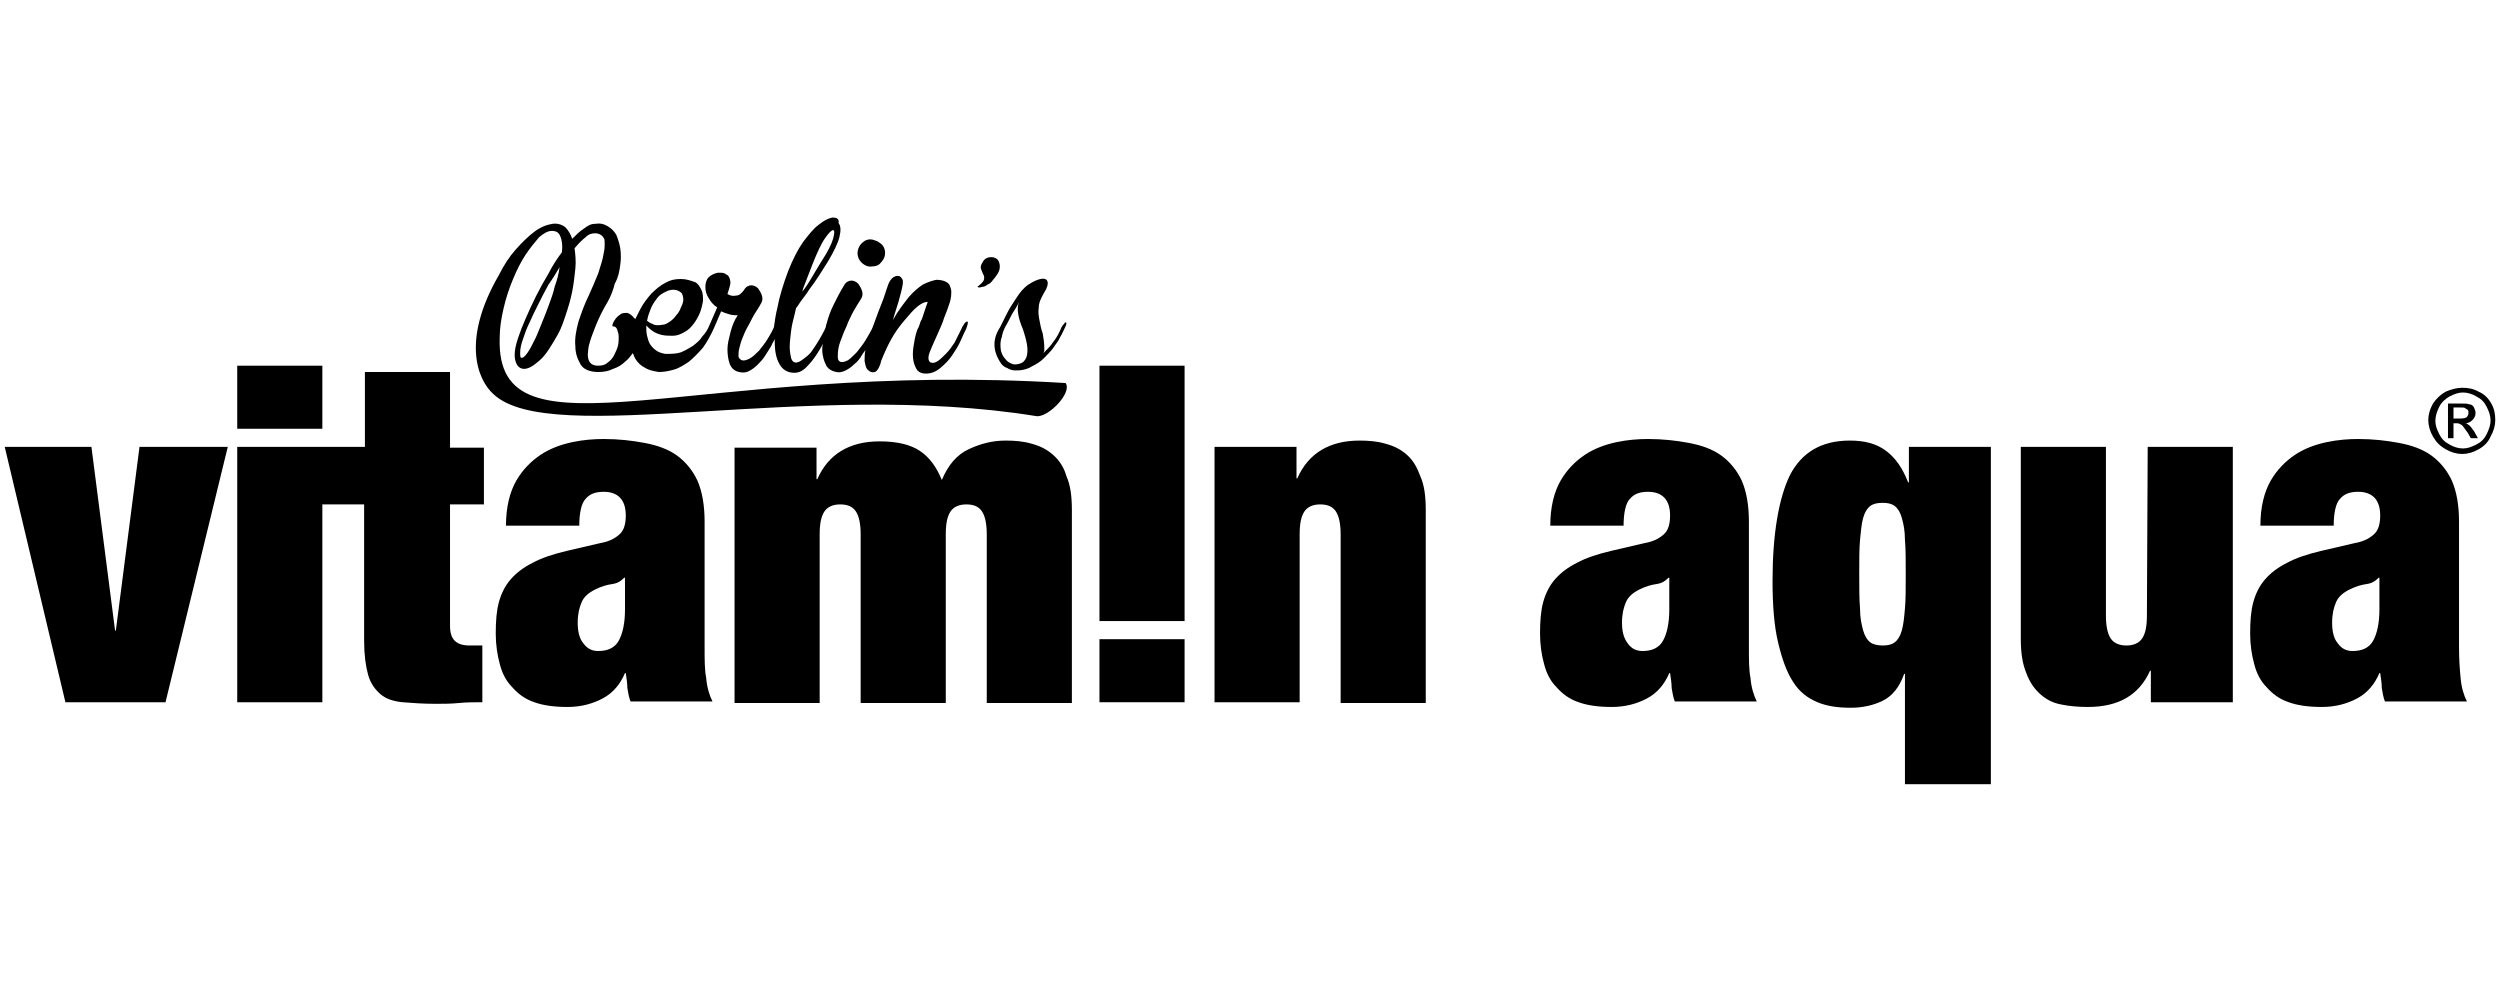
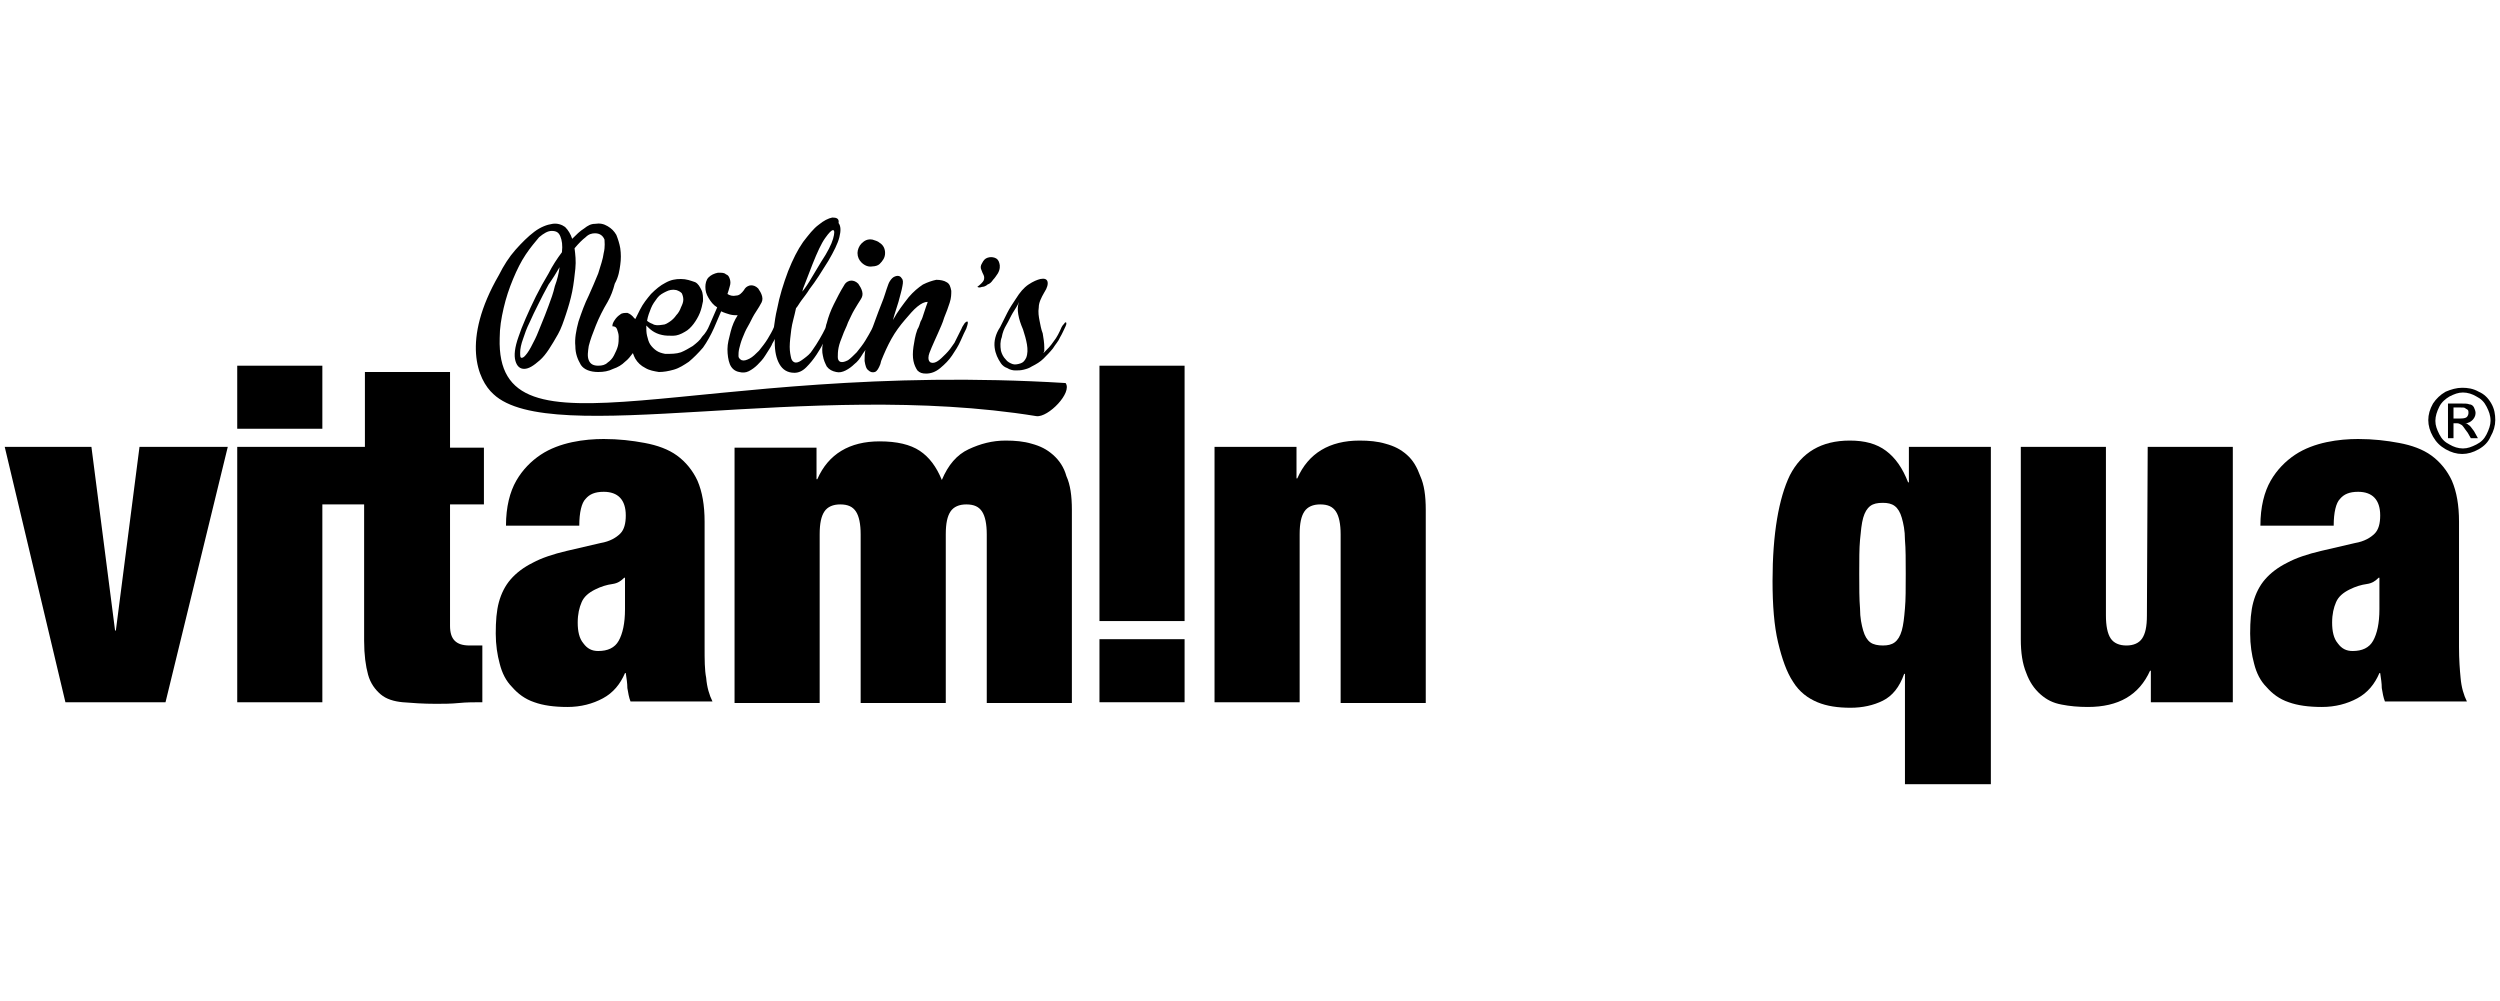
<svg xmlns="http://www.w3.org/2000/svg" version="1.1" id="Layer_1" x="0px" y="0px" viewBox="0 0 317.2 127" style="enable-background:new 0 0 317.2 127;" xml:space="preserve">
  <g>
    <g>
      <polygon points="14.7,80 14.6,80 11.6,56.7 0.6,56.7 8.3,89.1 21,89.1 28.9,56.7 17.7,56.7   " />
      <rect x="30.1" y="46.4" width="10.8" height="8" />
      <path d="M57.1,47.2H46.3v9.5H41h-0.4H30.1v32.4h10.8V64h5.3v17.3c0,1.8,0.2,3.2,0.5,4.3s0.9,1.9,1.6,2.5c0.7,0.6,1.7,0.9,2.8,1    c1.2,0.1,2.6,0.2,4.2,0.2c0.9,0,1.9,0,2.9-0.1s2-0.1,3-0.1v-7.2h-1.6c-0.9,0-1.5-0.2-1.9-0.6c-0.4-0.4-0.6-1-0.6-1.9V64h4.3v-7.2    h-4.3V47.2z" />
      <path d="M89.4,82.1V66.2c0-2.1-0.3-3.8-0.9-5.2c-0.6-1.3-1.5-2.4-2.6-3.2s-2.5-1.3-4.1-1.6c-1.6-0.3-3.3-0.5-5.2-0.5    c-1.2,0-2.6,0.1-4,0.4s-2.8,0.8-4,1.6s-2.3,1.9-3.1,3.3c-0.8,1.4-1.3,3.3-1.3,5.7h9.3c0-1.7,0.3-2.9,0.8-3.4    c0.5-0.6,1.2-0.9,2.3-0.9c1.8,0,2.8,1,2.8,3c0,1-0.2,1.8-0.7,2.3s-1.3,1-2.5,1.2l-4.3,1c-1.7,0.4-3.2,0.9-4.3,1.5    c-1.2,0.6-2.1,1.3-2.8,2.1c-0.7,0.8-1.2,1.8-1.5,2.9s-0.4,2.4-0.4,4c0,1.4,0.2,2.7,0.5,3.8c0.3,1.2,0.8,2.2,1.6,3    c0.7,0.8,1.6,1.5,2.8,1.9c1.1,0.4,2.5,0.6,4.2,0.6s3.2-0.4,4.5-1.1c1.3-0.7,2.2-1.8,2.8-3.2h0.1c0.1,0.7,0.2,1.3,0.2,1.9    c0.1,0.6,0.2,1.2,0.4,1.7h10.4c-0.4-0.8-0.7-1.8-0.8-3C89.4,85,89.4,83.7,89.4,82.1z M79.3,77.3c0,1.8-0.3,3.1-0.8,4    s-1.4,1.3-2.6,1.3c-0.8,0-1.4-0.3-1.9-1c-0.5-0.6-0.7-1.5-0.7-2.6s0.2-1.9,0.5-2.6c0.3-0.7,0.9-1.2,1.7-1.6    c0.8-0.4,1.5-0.6,2.2-0.7c0.7-0.1,1.1-0.4,1.5-0.8h0.1C79.3,73.3,79.3,77.3,79.3,77.3z" />
      <path d="M133.6,57.7c-0.8-0.7-1.6-1.1-2.7-1.4c-1-0.3-2.1-0.4-3.3-0.4c-1.7,0-3.2,0.4-4.7,1.1s-2.6,2-3.4,3.9    c-0.7-1.7-1.6-2.9-2.8-3.7c-1.2-0.8-2.9-1.2-5.1-1.2c-3.8,0-6.5,1.6-7.9,4.8h-0.1v-4H93.2v32.4H104V67.8c0-1.4,0.2-2.3,0.6-2.9    c0.4-0.6,1.1-0.9,2-0.9c1,0,1.6,0.3,2,0.9s0.6,1.6,0.6,2.9v21.4H120V67.8c0-1.4,0.2-2.3,0.6-2.9c0.4-0.6,1.1-0.9,2-0.9    c1,0,1.6,0.3,2,0.9s0.6,1.6,0.6,2.9v21.4H136V64.7c0-1.8-0.2-3.2-0.7-4.3C135,59.3,134.4,58.4,133.6,57.7z" />
      <rect x="139.5" y="81.1" width="10.8" height="8" />
      <rect x="139.5" y="46.4" width="10.8" height="32.4" />
      <path d="M178.5,57.7c-0.8-0.7-1.6-1.1-2.7-1.4c-1-0.3-2.1-0.4-3.3-0.4c-3.8,0-6.5,1.6-7.9,4.8h-0.1v-4h-10.4v32.4h10.8V67.8    c0-1.4,0.2-2.3,0.6-2.9c0.4-0.6,1.1-0.9,2-0.9c1,0,1.6,0.3,2,0.9s0.6,1.6,0.6,2.9v21.4h10.8V64.7c0-1.8-0.2-3.2-0.7-4.3    C179.8,59.3,179.3,58.4,178.5,57.7z" />
-       <path d="M221.9,82.1V66.2c0-2.1-0.3-3.8-0.9-5.2c-0.6-1.3-1.5-2.4-2.6-3.2s-2.5-1.3-4.1-1.6c-1.6-0.3-3.3-0.5-5.2-0.5    c-1.2,0-2.6,0.1-4,0.4s-2.8,0.8-4,1.6s-2.3,1.9-3.1,3.3s-1.3,3.3-1.3,5.7h9.3c0-1.7,0.3-2.9,0.8-3.4c0.5-0.6,1.2-0.9,2.3-0.9    c1.8,0,2.8,1,2.8,3c0,1-0.2,1.8-0.7,2.3s-1.3,1-2.5,1.2l-4.3,1c-1.7,0.4-3.2,0.9-4.3,1.5c-1.2,0.6-2.1,1.3-2.8,2.1    c-0.7,0.8-1.2,1.8-1.5,2.9s-0.4,2.4-0.4,4c0,1.4,0.2,2.7,0.5,3.8c0.3,1.2,0.8,2.2,1.6,3c0.7,0.8,1.6,1.5,2.8,1.9    c1.1,0.4,2.5,0.6,4.2,0.6s3.2-0.4,4.5-1.1c1.3-0.7,2.2-1.8,2.8-3.2h0.1c0.1,0.7,0.2,1.3,0.2,1.9c0.1,0.6,0.2,1.2,0.4,1.7h10.4    c-0.4-0.8-0.7-1.8-0.8-3C221.9,85,221.9,83.7,221.9,82.1z M211.8,77.3c0,1.8-0.3,3.1-0.8,4s-1.4,1.3-2.6,1.3c-0.8,0-1.4-0.3-1.9-1    c-0.5-0.7-0.7-1.5-0.7-2.6s0.2-1.9,0.5-2.6c0.3-0.7,0.9-1.2,1.7-1.6c0.8-0.4,1.5-0.6,2.2-0.7c0.7-0.1,1.1-0.4,1.5-0.8h0.1V77.3z" />
      <path d="M242.2,61.2h-0.1c-0.7-1.8-1.6-3.1-2.8-4c-1.2-0.9-2.7-1.3-4.6-1.3c-3.6,0-6.1,1.5-7.6,4.4c-1.4,2.9-2.2,7.4-2.2,13.4    c0,3.1,0.2,5.7,0.7,7.8s1.1,3.8,1.9,5c0.8,1.3,1.9,2.1,3.1,2.6c1.2,0.5,2.6,0.7,4.2,0.7c1.5,0,2.9-0.3,4.1-0.9    c1.2-0.6,2.1-1.7,2.7-3.4h0.1v14h10.9V56.7h-10.4V61.2z M241.7,77.2c-0.1,1.2-0.2,2.1-0.4,2.8c-0.2,0.7-0.5,1.2-0.9,1.5    c-0.4,0.3-0.9,0.4-1.5,0.4s-1.2-0.1-1.6-0.4c-0.4-0.3-0.7-0.8-0.9-1.5c-0.2-0.7-0.4-1.6-0.4-2.8c-0.1-1.2-0.1-2.6-0.1-4.4    c0-1.8,0-3.2,0.1-4.3s0.2-2.1,0.4-2.8c0.2-0.7,0.5-1.2,0.9-1.5c0.4-0.3,0.9-0.4,1.6-0.4c0.6,0,1.1,0.1,1.5,0.4    c0.4,0.3,0.7,0.8,0.9,1.5c0.2,0.7,0.4,1.6,0.4,2.8c0.1,1.1,0.1,2.6,0.1,4.3C241.8,74.7,241.8,76.1,241.7,77.2z" />
      <path d="M272.4,78.1c0,1.4-0.2,2.3-0.6,2.9c-0.4,0.6-1.1,0.9-2,0.9s-1.6-0.3-2-0.9s-0.6-1.6-0.6-2.9V56.7h-10.8v24.4    c0,1.7,0.2,3.1,0.7,4.3c0.4,1.1,1,2,1.8,2.7c0.8,0.7,1.6,1.1,2.7,1.3c1,0.2,2.1,0.3,3.3,0.3c3.9,0,6.5-1.5,7.9-4.6h0.1v4h10.4    V56.7h-10.8L272.4,78.1L272.4,78.1z" />
      <path d="M312,82.1V66.2c0-2.1-0.3-3.8-0.9-5.2c-0.6-1.3-1.5-2.4-2.6-3.2s-2.5-1.3-4.1-1.6c-1.6-0.3-3.3-0.5-5.2-0.5    c-1.2,0-2.6,0.1-4,0.4s-2.8,0.8-4,1.6s-2.3,1.9-3.1,3.3c-0.8,1.4-1.3,3.3-1.3,5.7h9.3c0-1.7,0.3-2.9,0.8-3.4    c0.5-0.6,1.2-0.9,2.3-0.9c1.8,0,2.8,1,2.8,3c0,1-0.2,1.8-0.7,2.3s-1.3,1-2.5,1.2l-4.3,1c-1.7,0.4-3.2,0.9-4.3,1.5    c-1.2,0.6-2.1,1.3-2.8,2.1c-0.7,0.8-1.2,1.8-1.5,2.9s-0.4,2.4-0.4,4c0,1.4,0.2,2.7,0.5,3.8c0.3,1.2,0.8,2.2,1.6,3    c0.7,0.8,1.6,1.5,2.8,1.9c1.1,0.4,2.5,0.6,4.2,0.6s3.2-0.4,4.5-1.1c1.3-0.7,2.2-1.8,2.8-3.2h0.1c0.1,0.7,0.2,1.3,0.2,1.9    c0.1,0.6,0.2,1.2,0.4,1.7H313c-0.4-0.8-0.7-1.8-0.8-3C312.1,85,312,83.7,312,82.1z M301.9,77.3c0,1.8-0.3,3.1-0.8,4    s-1.4,1.3-2.6,1.3c-0.8,0-1.4-0.3-1.9-1c-0.5-0.6-0.7-1.5-0.7-2.6s0.2-1.9,0.5-2.6c0.3-0.7,0.9-1.2,1.7-1.6    c0.8-0.4,1.5-0.6,2.2-0.7c0.7-0.1,1.1-0.4,1.5-0.8h0.1L301.9,77.3L301.9,77.3z" />
      <path d="M131.5,52.8c1.5,0.2,4.6-3,3.7-4.2c-47.4-2.9-72.3,10.7-71.8-5.7c0-1.3,0.2-2.5,0.5-3.8c0.3-1.3,0.7-2.5,1.2-3.7    s1-2.2,1.6-3.1c0.6-0.9,1.2-1.6,1.7-2.2c0.6-0.5,1.1-0.8,1.6-0.8c0.6,0,0.9,0.2,1.1,0.7s0.3,1.1,0.2,2c-0.6,0.8-1.2,1.7-1.7,2.7    c-0.6,1-1.1,1.9-1.6,2.9s-0.9,1.9-1.3,2.8s-0.7,1.7-0.9,2.3c-0.5,1.4-0.6,2.4-0.4,3.1s0.6,1,1.1,1c0.6,0,1.2-0.4,2-1.1    s1.5-1.9,2.3-3.3c0.4-0.7,0.7-1.6,1-2.5c0.3-0.9,0.6-1.9,0.8-2.9c0.2-1,0.3-2,0.4-2.9c0.1-1,0-1.8-0.1-2.6c0.5-0.6,1-1.1,1.4-1.4    c0.4-0.4,0.8-0.5,1.2-0.5c0.6,0,1,0.3,1.2,0.8c0,0.2,0.1,0.9-0.1,1.7c-0.1,0.8-0.4,1.6-0.7,2.6c-0.4,1-0.8,1.9-1.2,2.8    c-0.5,1-0.9,2.1-1.3,3.3c-0.3,1.1-0.5,2.2-0.4,3.1c0,1,0.3,1.7,0.7,2.4c0.4,0.6,1.2,0.9,2.2,0.9c0.7,0,1.3-0.1,1.9-0.4    c0.6-0.2,1.1-0.5,1.5-0.9c0.4-0.3,0.7-0.7,1-1.1c0.1,0.3,0.2,0.5,0.3,0.7c0.3,0.5,0.7,0.9,1.3,1.2c0.5,0.3,1.1,0.4,1.7,0.5    c0.6,0,1.2-0.1,1.9-0.3c0.7-0.2,1.3-0.6,1.9-1c0.6-0.5,1.2-1.1,1.8-1.8c0.5-0.7,1-1.6,1.4-2.5l0,0l0.9-2.1    c0.4,0.2,0.8,0.3,1.1,0.4c0.4,0.1,0.7,0.1,1,0.1c-0.4,0.6-0.7,1.3-0.9,2.1c-0.2,0.8-0.4,1.5-0.4,2.2s0.1,1.4,0.3,1.9    c0.2,0.5,0.6,0.9,1.2,1c0.4,0.1,0.8,0.1,1.2-0.1c0.4-0.2,0.8-0.5,1.1-0.8c0.3-0.3,0.7-0.7,1-1.2s0.6-0.9,0.8-1.3    c0.1-0.3,0.3-0.5,0.4-0.8c0,0.1,0,0.3,0,0.4c0,1.2,0.2,2.1,0.6,2.8s1,1.1,1.9,1.1c0.5,0,1-0.2,1.5-0.7s0.9-1,1.3-1.6    c0.3-0.5,0.6-0.9,0.8-1.4c-0.1,0.5-0.1,1.1,0,1.5c0.1,0.6,0.3,1,0.5,1.4c0.3,0.4,0.7,0.6,1.2,0.7c0.4,0.1,0.8,0,1.2-0.2    c0.4-0.2,0.8-0.5,1.1-0.8c0.4-0.3,0.7-0.7,1-1.2c0.1-0.2,0.3-0.4,0.4-0.6c-0.1,0.5-0.1,1-0.1,1.4c0.1,0.6,0.2,1,0.5,1.2    c0.2,0.2,0.5,0.3,0.8,0.2c0.3-0.1,0.5-0.5,0.7-1l0.1-0.4c0.4-1,0.8-1.9,1.3-2.8c0.5-0.9,1.1-1.7,1.7-2.4c0.6-0.7,1.1-1.3,1.6-1.7    c0.5-0.4,0.9-0.6,1.3-0.6c0,0.1-0.1,0.3-0.2,0.6c-0.1,0.3-0.2,0.6-0.3,0.9c-0.1,0.3-0.2,0.7-0.4,1c-0.1,0.3-0.2,0.7-0.4,1    c-0.3,0.8-0.4,1.6-0.5,2.2c-0.1,0.7-0.1,1.3,0,1.8s0.3,0.9,0.5,1.2c0.3,0.3,0.6,0.4,1.1,0.4c0.6,0,1.2-0.2,1.8-0.7    c0.6-0.5,1.1-1,1.5-1.6c0.4-0.6,0.8-1.2,1.1-1.9c0.3-0.7,0.5-1.1,0.7-1.5c0.1-0.3,0.2-0.6,0.2-0.7c0-0.2,0-0.2-0.1-0.2    s-0.2,0.1-0.3,0.2c-0.1,0.2-0.3,0.4-0.4,0.7c-0.3,0.6-0.6,1.2-0.9,1.8c-0.4,0.6-0.7,1-1.1,1.4c-0.4,0.4-0.7,0.7-1,0.9    s-0.6,0.3-0.9,0.2c-0.2-0.1-0.3-0.3-0.3-0.6c0-0.4,0.2-0.8,0.4-1.3c0.2-0.5,0.5-1.1,0.8-1.8s0.6-1.3,0.8-2    c0.3-0.7,0.5-1.3,0.7-1.9c0.2-0.6,0.2-1.1,0.2-1.5c-0.1-0.5-0.2-0.9-0.6-1.1c-0.3-0.2-0.8-0.3-1.3-0.3c-0.5,0.1-1.1,0.3-1.7,0.6    c-0.6,0.4-1.2,0.9-1.8,1.6c-0.7,0.9-1.4,1.8-2,2.9c0.2-0.8,0.5-1.6,0.7-2.3c0.2-0.8,0.4-1.4,0.5-2c0.1-0.5,0.1-0.8-0.1-1    c-0.1-0.2-0.3-0.3-0.5-0.3s-0.5,0.1-0.7,0.3s-0.4,0.5-0.5,0.8c-0.3,0.8-0.5,1.6-0.8,2.3c-0.3,0.8-0.6,1.5-0.8,2.1    c-0.2,0.5-0.3,0.9-0.5,1.3s-0.5,0.9-0.8,1.4s-0.7,1-1.1,1.5c-0.4,0.4-0.8,0.8-1.1,1c-0.4,0.2-0.7,0.3-1,0.2    c-0.2-0.1-0.3-0.3-0.3-0.6c0-0.3,0-0.7,0.1-1.2s0.3-1,0.5-1.5c0.2-0.6,0.5-1.1,0.7-1.7c0.3-0.6,0.5-1.1,0.8-1.6s0.6-1,0.8-1.3    c0.2-0.3,0.3-0.6,0.2-1c-0.1-0.4-0.3-0.7-0.5-1c-0.3-0.3-0.6-0.4-0.9-0.4s-0.7,0.2-0.9,0.6c-0.5,0.8-0.9,1.6-1.3,2.4    s-0.7,1.6-0.9,2.4c-0.1,0.2-0.1,0.5-0.2,0.7c-0.2,0.4-0.4,0.8-0.7,1.3c-0.3,0.5-0.6,1-0.9,1.4c-0.3,0.5-0.7,0.8-1.1,1.1    s-0.7,0.5-1,0.5s-0.5-0.2-0.6-0.5c-0.1-0.4-0.2-0.9-0.2-1.5c0-0.6,0.1-1.4,0.2-2.2c0.1-0.8,0.4-1.7,0.6-2.7c0.2-0.2,0.4-0.6,0.7-1    c0.3-0.4,0.7-0.9,1-1.4c0.4-0.5,0.8-1.1,1.2-1.7c0.4-0.6,0.8-1.3,1.2-1.9c0.7-1.2,1.2-2.2,1.4-3c0.2-0.8,0.2-1.4-0.1-1.8    c0.1-0.6-0.3-0.7-0.8-0.7c-0.5,0.1-1.1,0.4-1.7,0.9c-0.7,0.5-1.3,1.3-2,2.2c-0.7,1-1.3,2.2-1.9,3.7c-0.6,1.6-1.1,3.2-1.4,4.8    c-0.2,0.8-0.3,1.6-0.4,2.3l0,0c-0.2,0.5-0.5,1-0.8,1.5s-0.7,1-1.1,1.5c-0.4,0.4-0.8,0.8-1.2,1c-0.4,0.2-0.7,0.3-1,0.2    c-0.2-0.1-0.4-0.3-0.4-0.5c0-0.3,0-0.6,0.1-1c0.1-0.4,0.2-0.8,0.4-1.3c0.2-0.5,0.4-1,0.7-1.5c0.3-0.5,0.5-1,0.8-1.5    s0.6-0.9,0.8-1.3c0.2-0.3,0.3-0.6,0.2-1c-0.1-0.4-0.3-0.7-0.5-1c-0.3-0.3-0.6-0.4-0.9-0.4s-0.7,0.2-0.9,0.6l0,0    c-0.3,0.4-0.6,0.7-1,0.7c-0.4,0.1-0.8,0-1.1-0.2c0.1-0.3,0.2-0.6,0.3-1c0.1-0.3,0.1-0.6,0-0.9s-0.2-0.5-0.5-0.6    c-0.2-0.2-0.5-0.2-1-0.2c-0.5,0.1-0.9,0.3-1.2,0.6c-0.3,0.3-0.4,0.8-0.4,1.2c0,0.5,0.1,0.9,0.4,1.4s0.6,0.9,1.1,1.2l-1,2.3l0,0    c-0.2,0.5-0.5,1-0.9,1.4c-0.3,0.5-0.7,0.8-1.2,1.2c-0.5,0.3-1,0.6-1.5,0.8c-0.6,0.2-1.2,0.2-2,0.2c-0.5-0.1-0.8-0.2-1.1-0.4    c-0.3-0.2-0.6-0.5-0.8-0.8c-0.2-0.3-0.3-0.7-0.4-1.1S82,41.8,82,41.3c0.2,0.2,0.5,0.5,0.8,0.7c0.3,0.2,0.7,0.4,1.2,0.5    c0.4,0.1,0.9,0.1,1.4,0.1s1-0.2,1.5-0.5c0.4-0.2,0.8-0.6,1.1-1c0.3-0.4,0.6-0.9,0.8-1.4c0.2-0.5,0.3-1,0.4-1.5c0-0.5,0-1-0.2-1.4    c-0.2-0.4-0.4-0.8-0.8-1c-0.6-0.2-1.1-0.4-1.8-0.4s-1.3,0.1-2,0.5c-0.6,0.3-1.2,0.8-1.8,1.4c-0.5,0.6-1,1.2-1.4,2    c-0.2,0.4-0.4,0.8-0.6,1.2c0,0,0-0.1-0.1-0.1c-0.3-0.4-0.6-0.6-0.9-0.7c-0.3,0-0.7,0-0.9,0.2c-0.3,0.2-0.5,0.4-0.7,0.7    c-0.2,0.3-0.3,0.5-0.3,0.8c0.3,0,0.5,0.1,0.6,0.4c0.1,0.3,0.2,0.6,0.2,0.9c0,0.4,0,0.8-0.1,1.2c-0.1,0.4-0.3,0.8-0.5,1.2    c-0.2,0.4-0.5,0.7-0.8,0.9c-0.3,0.3-0.7,0.4-1.2,0.4c-0.6,0-1-0.2-1.2-0.7s-0.1-1.1,0-1.8c0.2-0.8,0.5-1.6,0.9-2.6s0.9-2,1.5-3    c0.4-0.7,0.7-1.5,0.9-2.3c0.5-0.9,0.6-1.7,0.7-2.4s0.1-1.4,0-2.1c-0.1-0.6-0.3-1.2-0.5-1.7c-0.3-0.5-0.6-0.8-1.1-1.1    c-0.5-0.3-1-0.4-1.6-0.3c-0.5,0-0.9,0.2-1.4,0.6c-0.5,0.3-1,0.8-1.5,1.3c-0.2-0.6-0.5-1.1-0.9-1.5c-0.4-0.3-1-0.5-1.6-0.4    c-0.7,0.1-1.5,0.4-2.3,1s-1.6,1.4-2.4,2.3c-0.8,0.9-1.5,2-2.1,3.2c-4.8,8.3-2.7,13.3-0.7,15.1C69.9,56.9,102.5,48.1,131.5,52.8z     M70.4,36.3c-0.2,0.9-0.5,1.7-0.8,2.5c-0.3,0.8-0.6,1.6-0.9,2.3s-0.5,1.3-0.8,1.9c-0.4,0.8-0.7,1.4-1,1.8    c-0.3,0.4-0.5,0.6-0.7,0.6S66,45.2,66,44.7c0-0.4,0.1-1,0.4-1.8c0.2-0.6,0.4-1.2,0.8-2c0.3-0.7,0.7-1.5,1.1-2.3    c0.4-0.8,0.8-1.6,1.3-2.5c0.5-0.7,1-1.5,1.4-2.2C70.9,34.7,70.7,35.5,70.4,36.3z M101.9,36.6l1.2-3.1c0.6-1.5,1.1-2.6,1.6-3.3    c0.5-0.7,0.8-1,1-1s0.2,0.4,0,1.1c-0.2,0.7-0.7,1.7-1.5,2.9c-0.4,0.7-0.8,1.3-1.2,2c-0.4,0.7-0.8,1.3-1.2,1.8L101.9,36.6z     M82.6,39.1c0.2-0.5,0.5-0.9,0.8-1.3c0.3-0.4,0.7-0.6,1.1-0.8c0.4-0.2,0.8-0.3,1.3-0.2c0.3,0.1,0.5,0.2,0.7,0.4    c0.1,0.2,0.2,0.5,0.2,0.8c0,0.3-0.1,0.6-0.3,1c-0.1,0.3-0.3,0.7-0.6,1c-0.2,0.3-0.5,0.6-0.8,0.8c-0.3,0.2-0.6,0.4-0.9,0.4    c-0.6,0.1-1,0.1-1.3-0.1c-0.3-0.1-0.6-0.3-0.7-0.4C82.2,40.1,82.4,39.6,82.6,39.1z" />
      <path d="M110.7,33.8c0.3,0,0.7-0.1,0.9-0.3c0.4-0.4,0.7-0.8,0.7-1.4c0-0.5-0.2-1-0.7-1.3c-0.2-0.2-0.6-0.3-0.9-0.4    c-0.6-0.1-1,0.1-1.4,0.5c-0.3,0.3-0.5,0.8-0.5,1.2c0,0.5,0.2,0.9,0.5,1.2C109.7,33.7,110.2,33.9,110.7,33.8z" />
      <path d="M124,36.4c0.2,0.1,0.3,0.1,0.6,0c0.2,0,0.5-0.1,0.7-0.3c0.3-0.1,0.5-0.3,0.7-0.6c0.2-0.2,0.4-0.5,0.6-0.8    c0.3-0.5,0.3-1,0.2-1.3c-0.1-0.4-0.3-0.6-0.6-0.7c-0.3-0.1-0.6-0.1-0.9,0c-0.3,0.1-0.5,0.3-0.7,0.7c-0.2,0.3-0.2,0.6-0.1,0.8    c0.1,0.3,0.2,0.5,0.3,0.7c0.1,0.2,0.1,0.5,0,0.7S124.4,36.1,124,36.4z" />
      <path d="M126.2,44.1c0.1,0.8,0.4,1.4,0.8,2c0.2,0.3,0.5,0.5,0.8,0.6c0.3,0.2,0.7,0.3,1,0.3c0.4,0,0.7,0,1.1-0.1    c0.4-0.1,0.7-0.2,1-0.4c0.6-0.3,1.1-0.6,1.5-1c0.4-0.4,0.8-0.8,1.2-1.3c0.3-0.5,0.7-0.9,0.9-1.4c0.3-0.5,0.5-1,0.7-1.4    c0.1-0.2,0.1-0.3,0.1-0.4c0-0.1-0.1-0.1-0.1-0.1c-0.1,0-0.1,0.1-0.2,0.2c-0.1,0.1-0.2,0.2-0.3,0.4c-0.3,0.7-0.6,1.3-1,1.8    c-0.4,0.6-0.8,1-1.3,1.5c0-0.1,0.1-0.2,0.1-0.3c0-0.1,0-0.2,0-0.4c0-0.6-0.1-1.2-0.2-1.8c-0.2-0.5-0.3-1.1-0.4-1.6    c-0.1-0.5-0.2-1.1-0.1-1.7c0-0.6,0.3-1.2,0.7-1.9c0.4-0.6,0.5-1.1,0.4-1.4s-0.4-0.4-0.9-0.3c-0.4,0.1-0.9,0.3-1.5,0.7    c-0.6,0.4-1.1,1-1.6,1.8c-0.4,0.6-0.8,1.2-1.1,1.8c-0.3,0.6-0.6,1.2-0.9,1.8C126.3,42.4,126.1,43.3,126.2,44.1z M127.1,42.8    c0.1-0.6,0.3-1.1,0.6-1.6s0.5-1,0.8-1.5c0.3-0.5,0.6-0.9,0.8-1.4c-0.2,0.5-0.2,1-0.1,1.6c0.1,0.6,0.3,1.2,0.6,1.9    c0.2,0.6,0.4,1.3,0.5,1.9c0.1,0.6,0.1,1.2-0.1,1.7c-0.2,0.4-0.4,0.6-0.7,0.7c-0.3,0.1-0.7,0.2-1,0.1c-0.3-0.1-0.7-0.3-0.9-0.6    c-0.3-0.3-0.5-0.7-0.6-1.1C126.9,43.9,126.9,43.3,127.1,42.8z" />
      <path d="M316.1,51.2c-0.4-0.7-0.9-1.2-1.6-1.5c-0.7-0.4-1.4-0.5-2.1-0.5s-1.4,0.2-2.1,0.5c-0.7,0.4-1.2,0.9-1.6,1.5    c-0.4,0.7-0.6,1.4-0.6,2.1s0.2,1.4,0.6,2.1s0.9,1.2,1.6,1.6c0.7,0.4,1.4,0.6,2.1,0.6s1.4-0.2,2.1-0.6c0.7-0.4,1.2-0.9,1.5-1.6    c0.4-0.7,0.6-1.4,0.6-2.1S316.5,51.9,316.1,51.2z M315.5,55.1c-0.3,0.6-0.7,1-1.3,1.3c-0.6,0.3-1.1,0.5-1.7,0.5s-1.2-0.2-1.7-0.5    c-0.6-0.3-1-0.7-1.3-1.3c-0.3-0.6-0.5-1.1-0.5-1.7c0-0.6,0.2-1.2,0.5-1.8c0.3-0.6,0.8-1,1.3-1.3c0.6-0.3,1.1-0.5,1.7-0.5    s1.2,0.2,1.7,0.5c0.6,0.3,1,0.7,1.3,1.3s0.5,1.1,0.5,1.8C316,53.9,315.8,54.5,315.5,55.1z" />
      <path d="M313.2,53.9c-0.1-0.1-0.2-0.2-0.4-0.2c0.4,0,0.7-0.2,0.9-0.4c0.2-0.2,0.4-0.5,0.4-0.9c0-0.2-0.1-0.5-0.2-0.7    s-0.3-0.4-0.6-0.4c-0.2-0.1-0.6-0.1-1.1-0.1h-1.6v4.4h0.7v-1.9h0.4c0.3,0,0.4,0.1,0.6,0.2c0.2,0.1,0.4,0.5,0.8,1l0.4,0.7h0.9    l-0.5-0.9C313.6,54.3,313.4,54,313.2,53.9z M312.2,53.1h-0.9v-1.4h0.8c0.4,0,0.6,0,0.7,0.1c0.1,0.1,0.2,0.1,0.3,0.2    c0.1,0.1,0.1,0.2,0.1,0.4c0,0.2-0.1,0.4-0.2,0.5S312.7,53.1,312.2,53.1z" />
    </g>
  </g>
</svg>